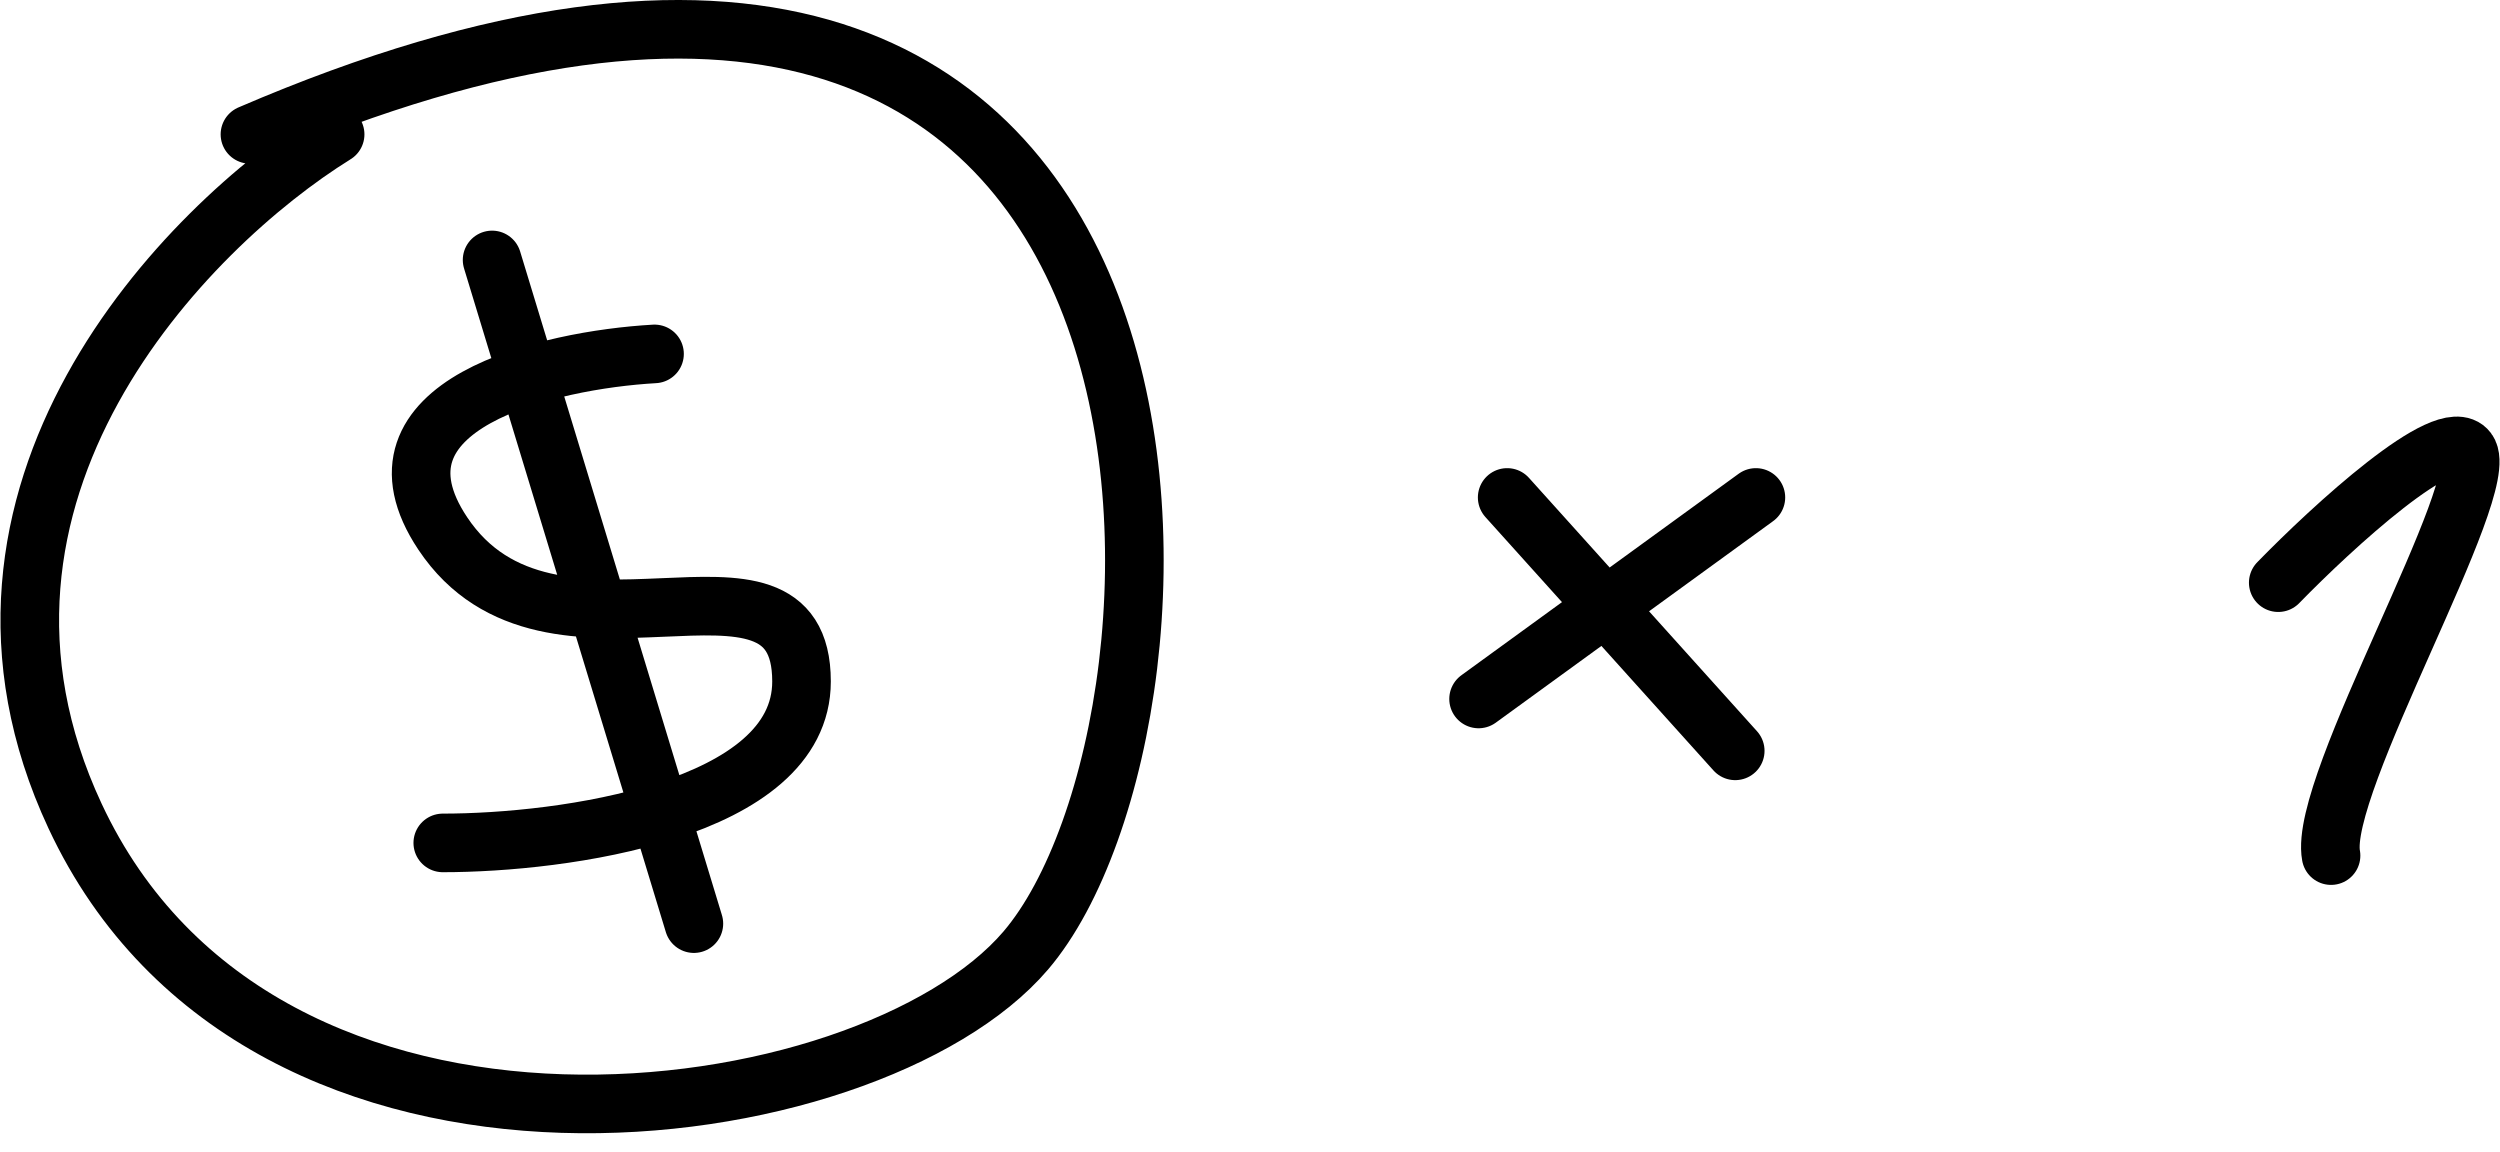
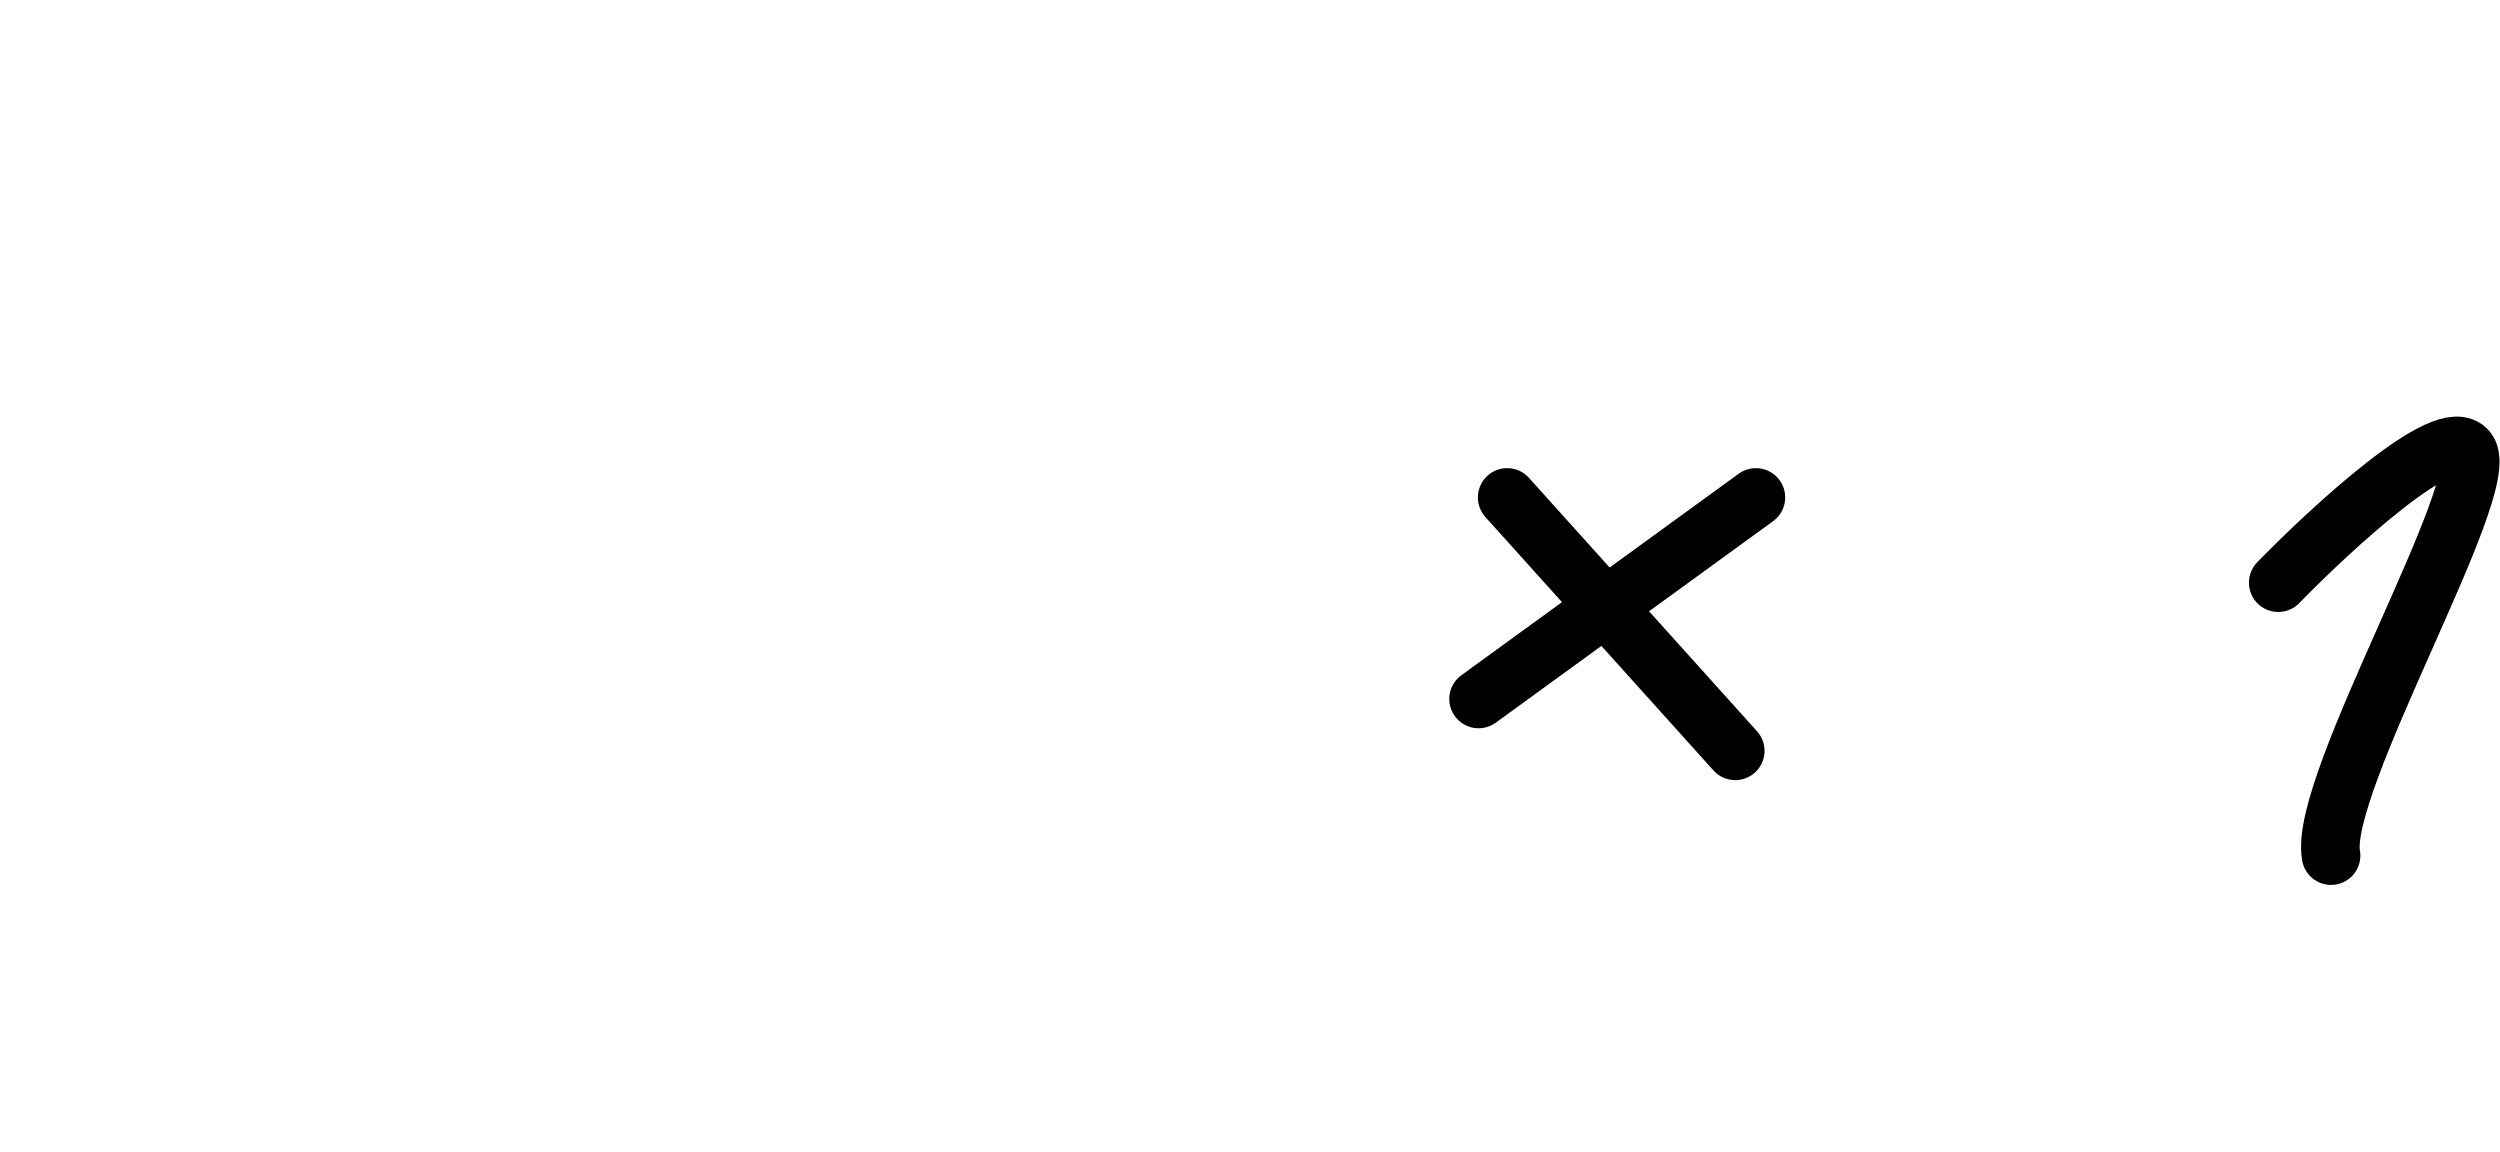
<svg xmlns="http://www.w3.org/2000/svg" width="128" height="59" viewBox="0 0 128 59" fill="none">
-   <path d="M33.512 18.12C28.061 18.43 18.261 20.702 22.67 27.314C28.18 35.58 41.038 26.626 41.038 34.891C41.038 41.504 28.793 43.157 22.67 43.157M25.195 13.309L35.527 47.29M17.159 6.88C9.506 11.625 -3.872 25.248 3.842 41.779C13.486 62.444 44.482 58.081 52.518 48.667C62.577 36.884 63.998 -15.162 12.797 6.88" stroke="black" stroke-width="3" stroke-linecap="round" />
  <path d="M77.167 25.469L88.844 38.443M75.703 35.787L89.902 25.469M116.646 29.833C119.425 26.979 125.255 21.63 126.337 23.072C127.689 24.875 118.674 40.201 119.35 43.807" stroke="black" stroke-width="3" stroke-linecap="round" />
</svg>